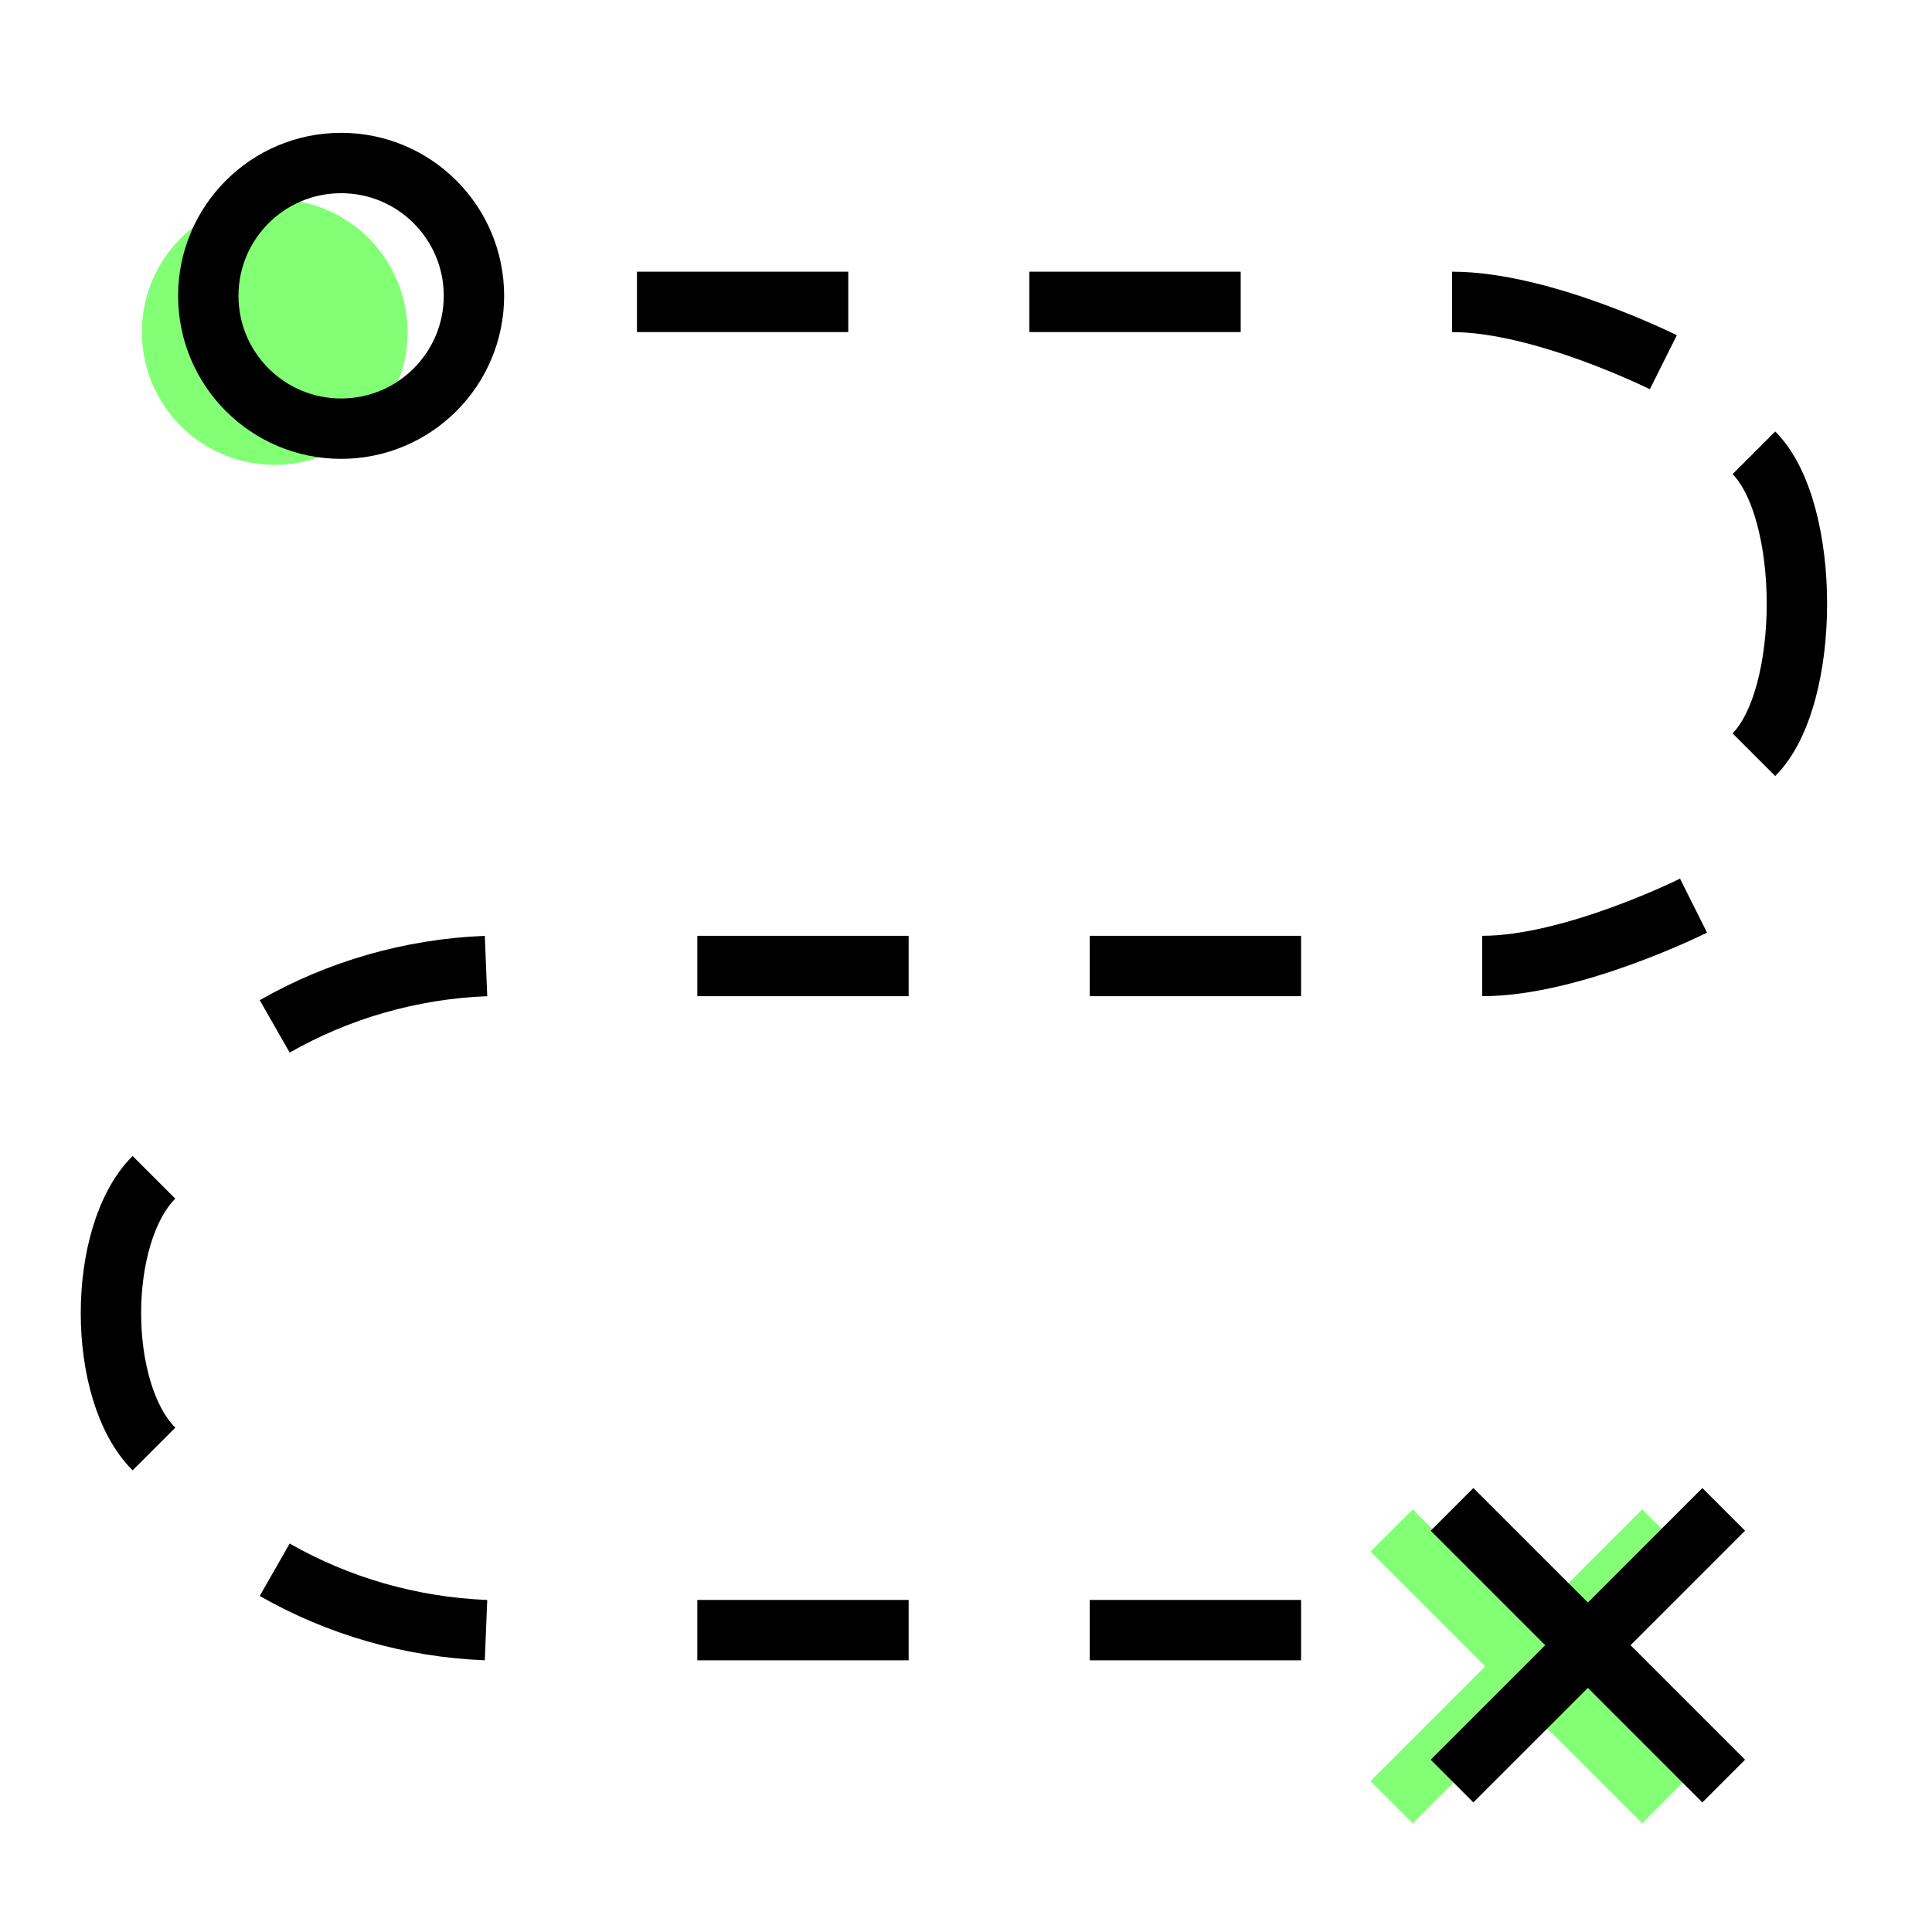
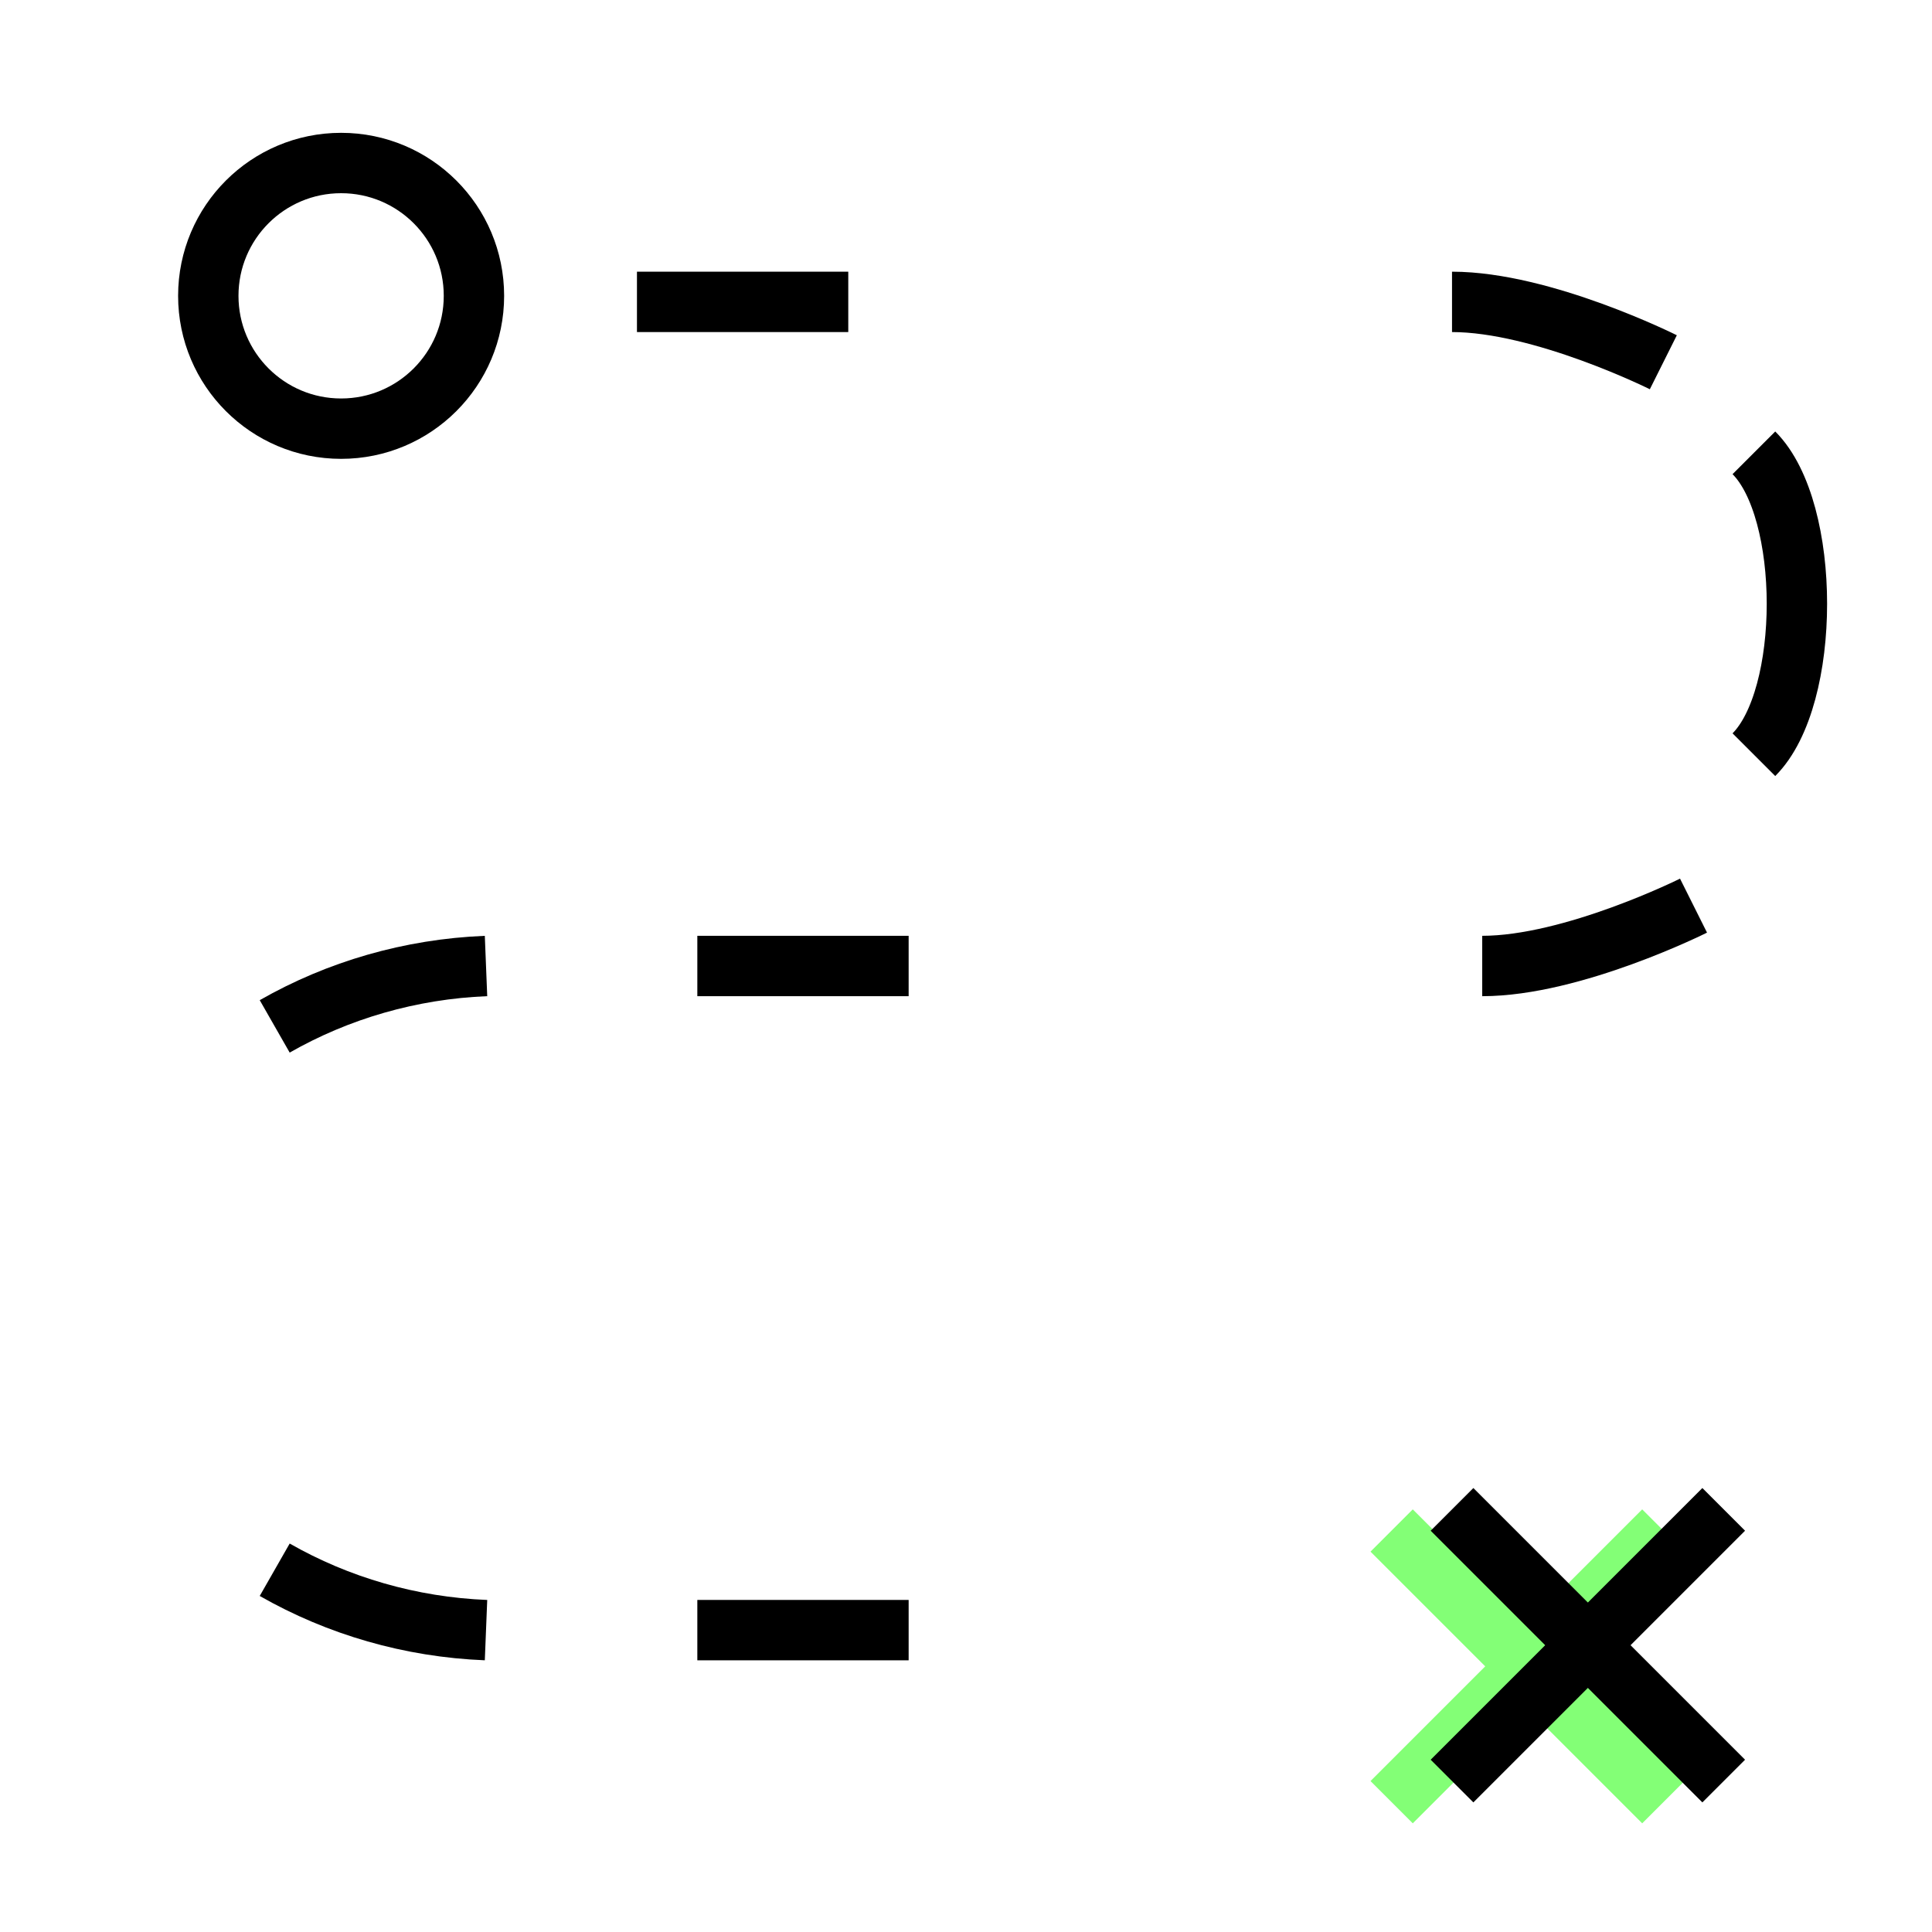
<svg xmlns="http://www.w3.org/2000/svg" version="1.1" id="Layer_1" x="0px" y="0px" viewBox="0 0 64 64" style="enable-background:new 0 0 64 64;" xml:space="preserve">
  <style type="text/css"> .st0{fill:#83FF76;} .st1{fill:none;stroke:#000000;stroke-width:2;stroke-miterlimit:10;} </style>
-   <circle class="st0" cx="9.1" cy="11" r="4.4" />
  <polygon class="st0" points="55.8,51.4 54.4,50 50.6,53.8 46.8,50 45.4,51.4 49.2,55.2 45.4,59 46.8,60.4 50.6,56.6 54.4,60.4 55.8,59 52,55.2 " />
  <line class="st1" x1="48.1" y1="50" x2="57.1" y2="59" />
  <line class="st1" x1="57.1" y1="50" x2="48.1" y2="59" />
  <line class="st1" x1="21.1" y1="10" x2="28.1" y2="10" />
-   <line class="st1" x1="34.1" y1="10" x2="41.1" y2="10" />
-   <line class="st1" x1="36.1" y1="32" x2="43.1" y2="32" />
  <line class="st1" x1="23.1" y1="32" x2="30.1" y2="32" />
-   <line class="st1" x1="36.1" y1="54" x2="43.1" y2="54" />
  <line class="st1" x1="23.1" y1="54" x2="30.1" y2="54" />
  <path class="st1" d="M56.1,30c0,0-4,2-7,2" />
  <path class="st1" d="M48.1,10c3,0,7,2,7,2" />
  <path class="st1" d="M58.1,15c1.9,1.9,1.9,8.1,0,10" />
  <path class="st1" d="M9.1,34c2.1-1.2,4.5-1.9,7-2" />
  <path class="st1" d="M16.1,54c-2.5-0.1-4.9-0.8-7-2" />
-   <path class="st1" d="M5.1,48c-1.9-1.9-1.9-7.1,0-9" />
  <circle class="st1" cx="11.3" cy="9.8" r="4.4" />
</svg>